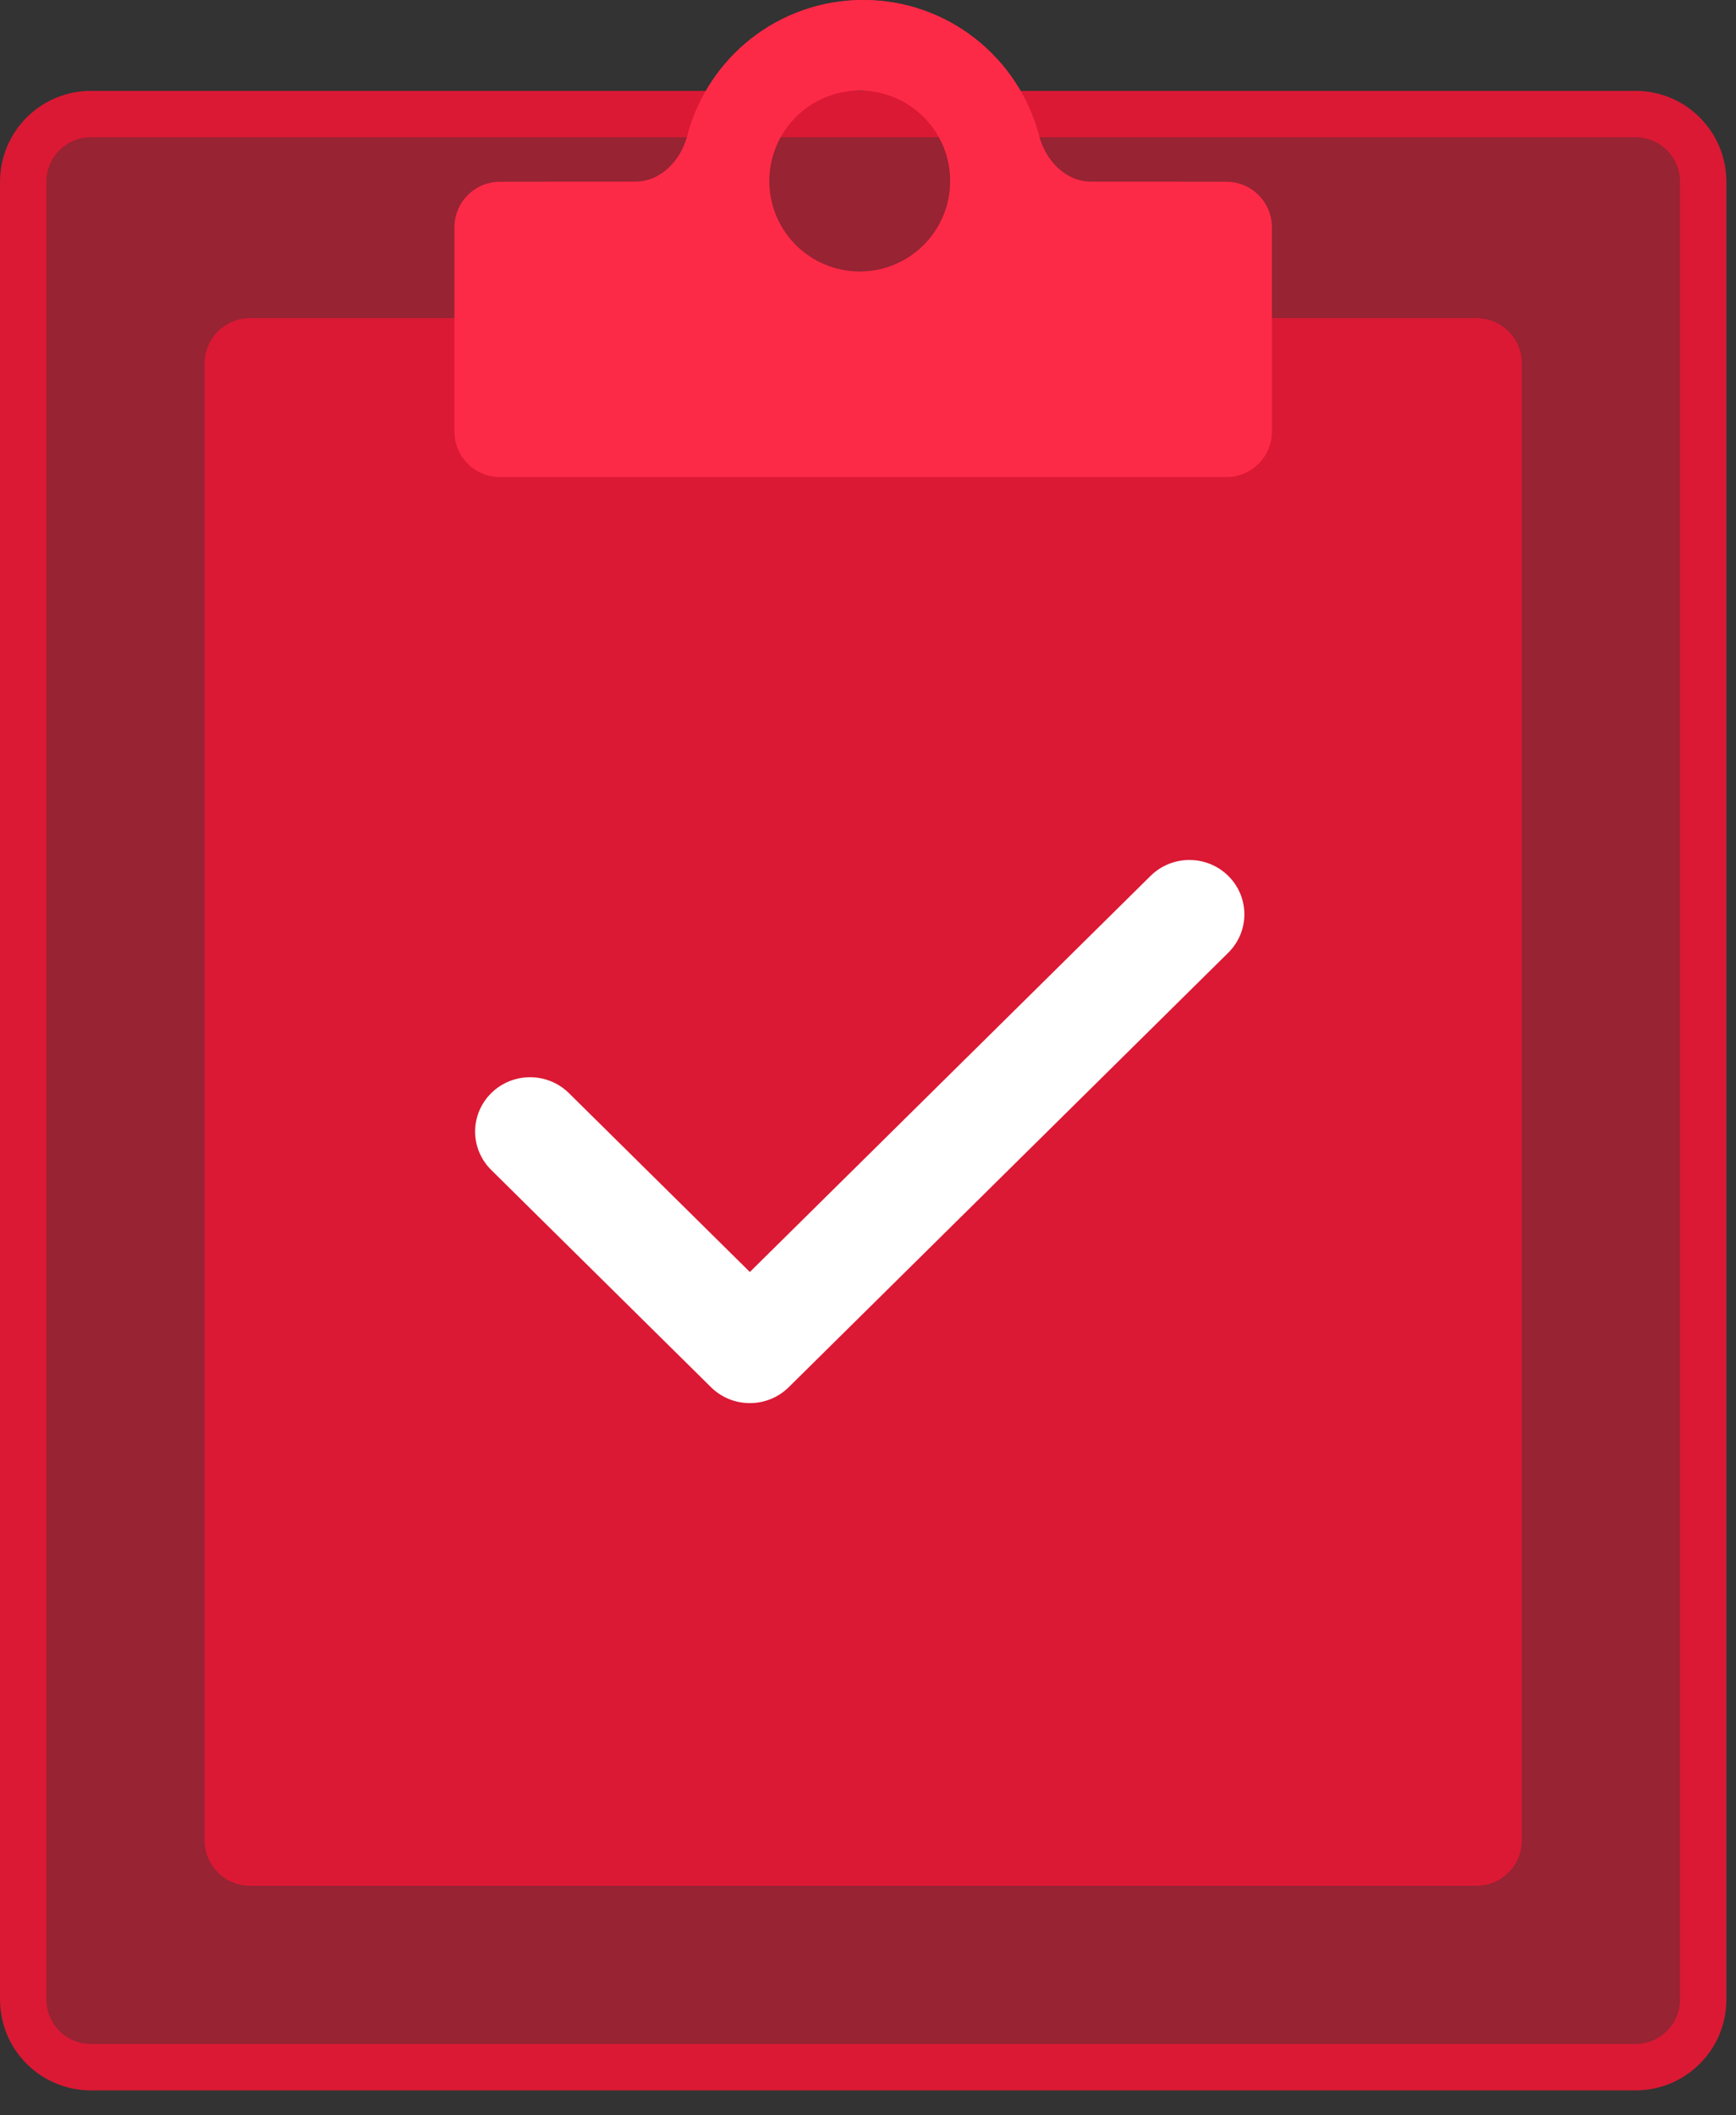
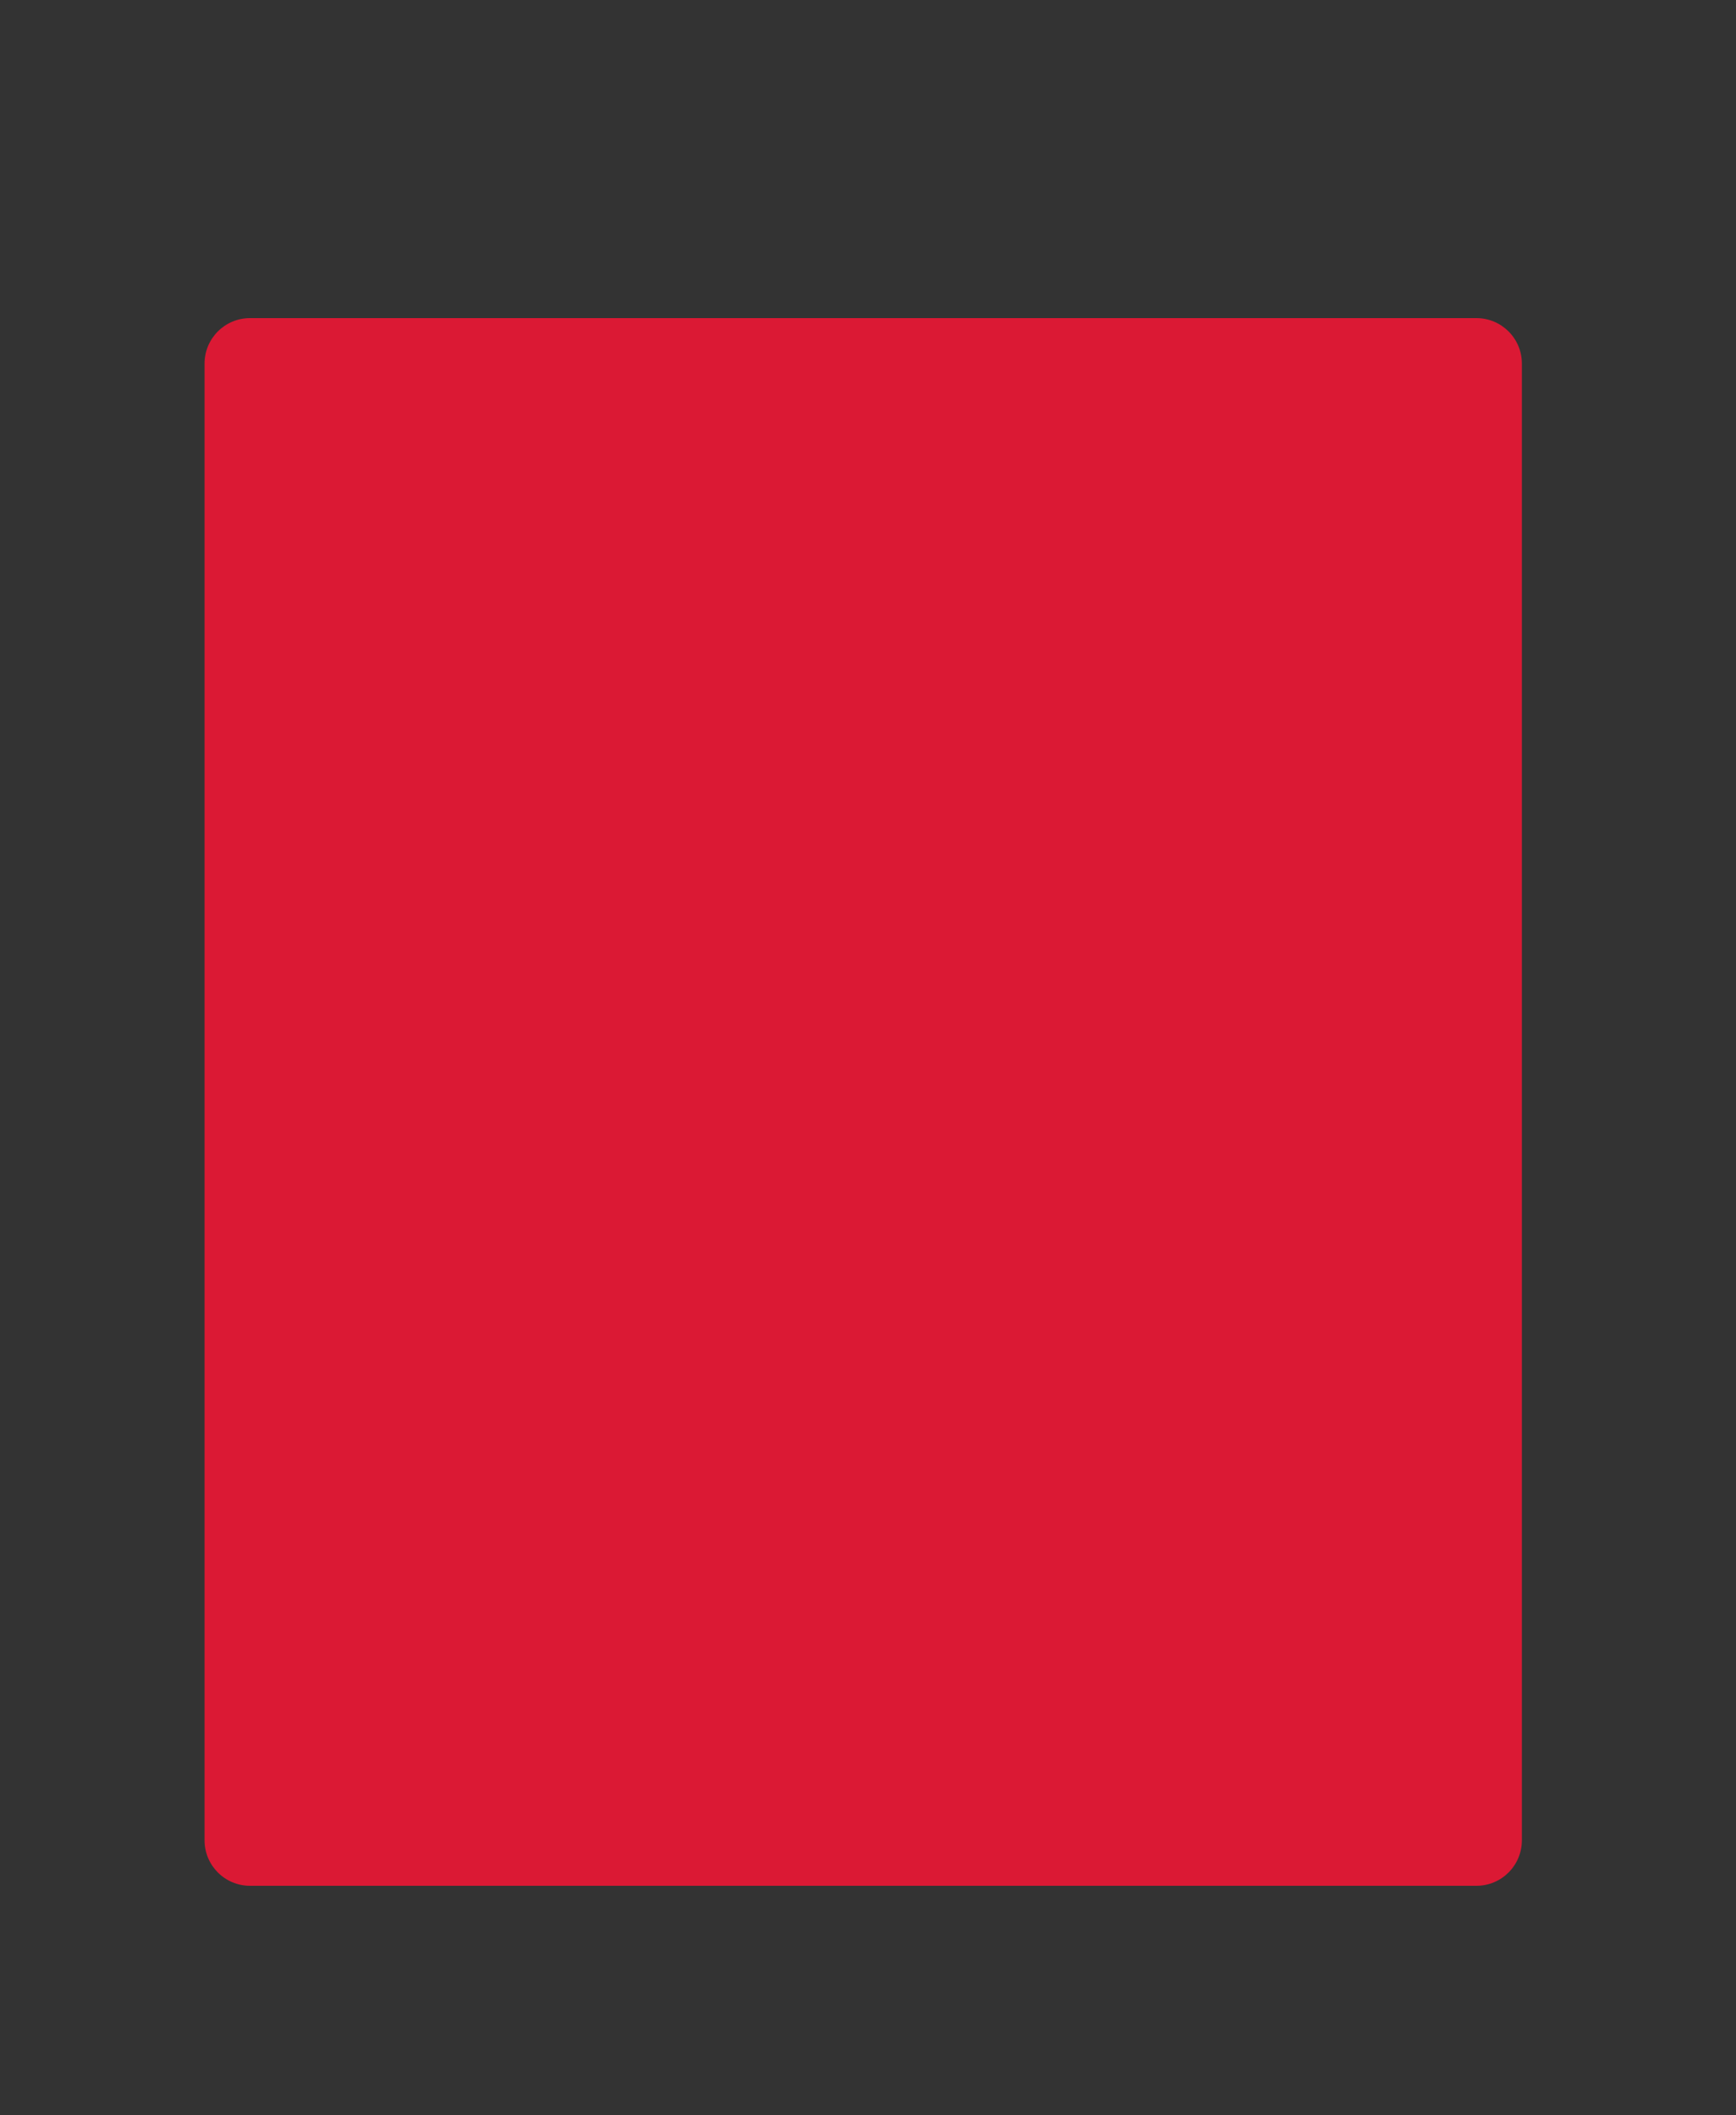
<svg xmlns="http://www.w3.org/2000/svg" width="55" height="67" viewBox="0 0 55 67" fill="none">
  <rect x="0" y="0" width="55" height="67" fill="#333333" stroke="none" />
-   <path d="M2.879 3.613H51.817C53.002 3.613 53.961 4.573 53.961 5.758V63.332C53.961 64.516 53.002 65.476 51.817 65.476H2.879C1.694 65.476 0.735 64.516 0.735 63.332V5.758C0.735 4.573 1.694 3.613 2.879 3.613Z" fill="#DB1934" fill-opacity="0.6" stroke="#DB1934" stroke-width="1.469" />
  <path d="M46.777 59.73H7.92C7.125 59.73 6.481 59.086 6.481 58.291V11.515C6.481 10.72 7.125 10.076 7.92 10.076H46.777C47.571 10.076 48.216 10.72 48.216 11.515V58.291C48.216 59.086 47.571 59.73 46.777 59.73Z" fill="#DB1934" />
-   <path fill-rule="evenodd" clip-rule="evenodd" d="M27.348 0C30.025 0 32.276 1.828 32.92 4.304C33.124 5.089 33.763 5.757 34.574 5.757H37.423C38.218 5.757 38.863 6.402 38.863 7.197V12.954C38.863 13.749 38.218 14.394 37.423 14.394H17.272C16.478 14.394 15.833 13.749 15.833 12.954V7.197C15.833 6.402 16.478 5.757 17.272 5.757H20.121C20.933 5.757 21.571 5.089 21.776 4.304C22.42 1.828 24.67 0 27.348 0ZM30.106 5.734C30.106 7.318 28.822 8.602 27.239 8.602C25.655 8.602 24.372 7.318 24.372 5.734C24.372 4.151 25.655 2.867 27.239 2.867C28.822 2.867 30.106 4.151 30.106 5.734Z" fill="#EF223E" />
-   <path fill-rule="evenodd" clip-rule="evenodd" d="M27.348 0C30.025 0 32.276 1.828 32.92 4.304C33.124 5.089 33.763 5.757 34.574 5.757H38.857C39.651 5.757 40.296 6.402 40.296 7.197V13.671C40.296 14.466 39.651 15.11 38.857 15.11H15.838C15.044 15.11 14.399 14.466 14.399 13.671V7.197C14.399 6.402 15.044 5.757 15.838 5.757H20.121C20.932 5.757 21.571 5.089 21.775 4.304C22.419 1.828 24.67 0 27.348 0ZM30.106 5.734C30.106 7.318 28.822 8.602 27.239 8.602C25.655 8.602 24.371 7.318 24.371 5.734C24.371 4.151 25.655 2.867 27.239 2.867C28.822 2.867 30.106 4.151 30.106 5.734Z" fill="#FD2A47" />
-   <path d="M23.757 44.442C23.311 44.442 22.866 44.274 22.526 43.938L15.563 37.057C14.883 36.384 14.883 35.297 15.563 34.624C16.244 33.952 17.344 33.952 18.025 34.624L23.757 40.289L36.452 27.743C37.133 27.071 38.233 27.071 38.914 27.743C39.594 28.416 39.594 29.503 38.914 30.176L24.988 43.938C24.648 44.274 24.203 44.442 23.757 44.442Z" fill="white" />
</svg>